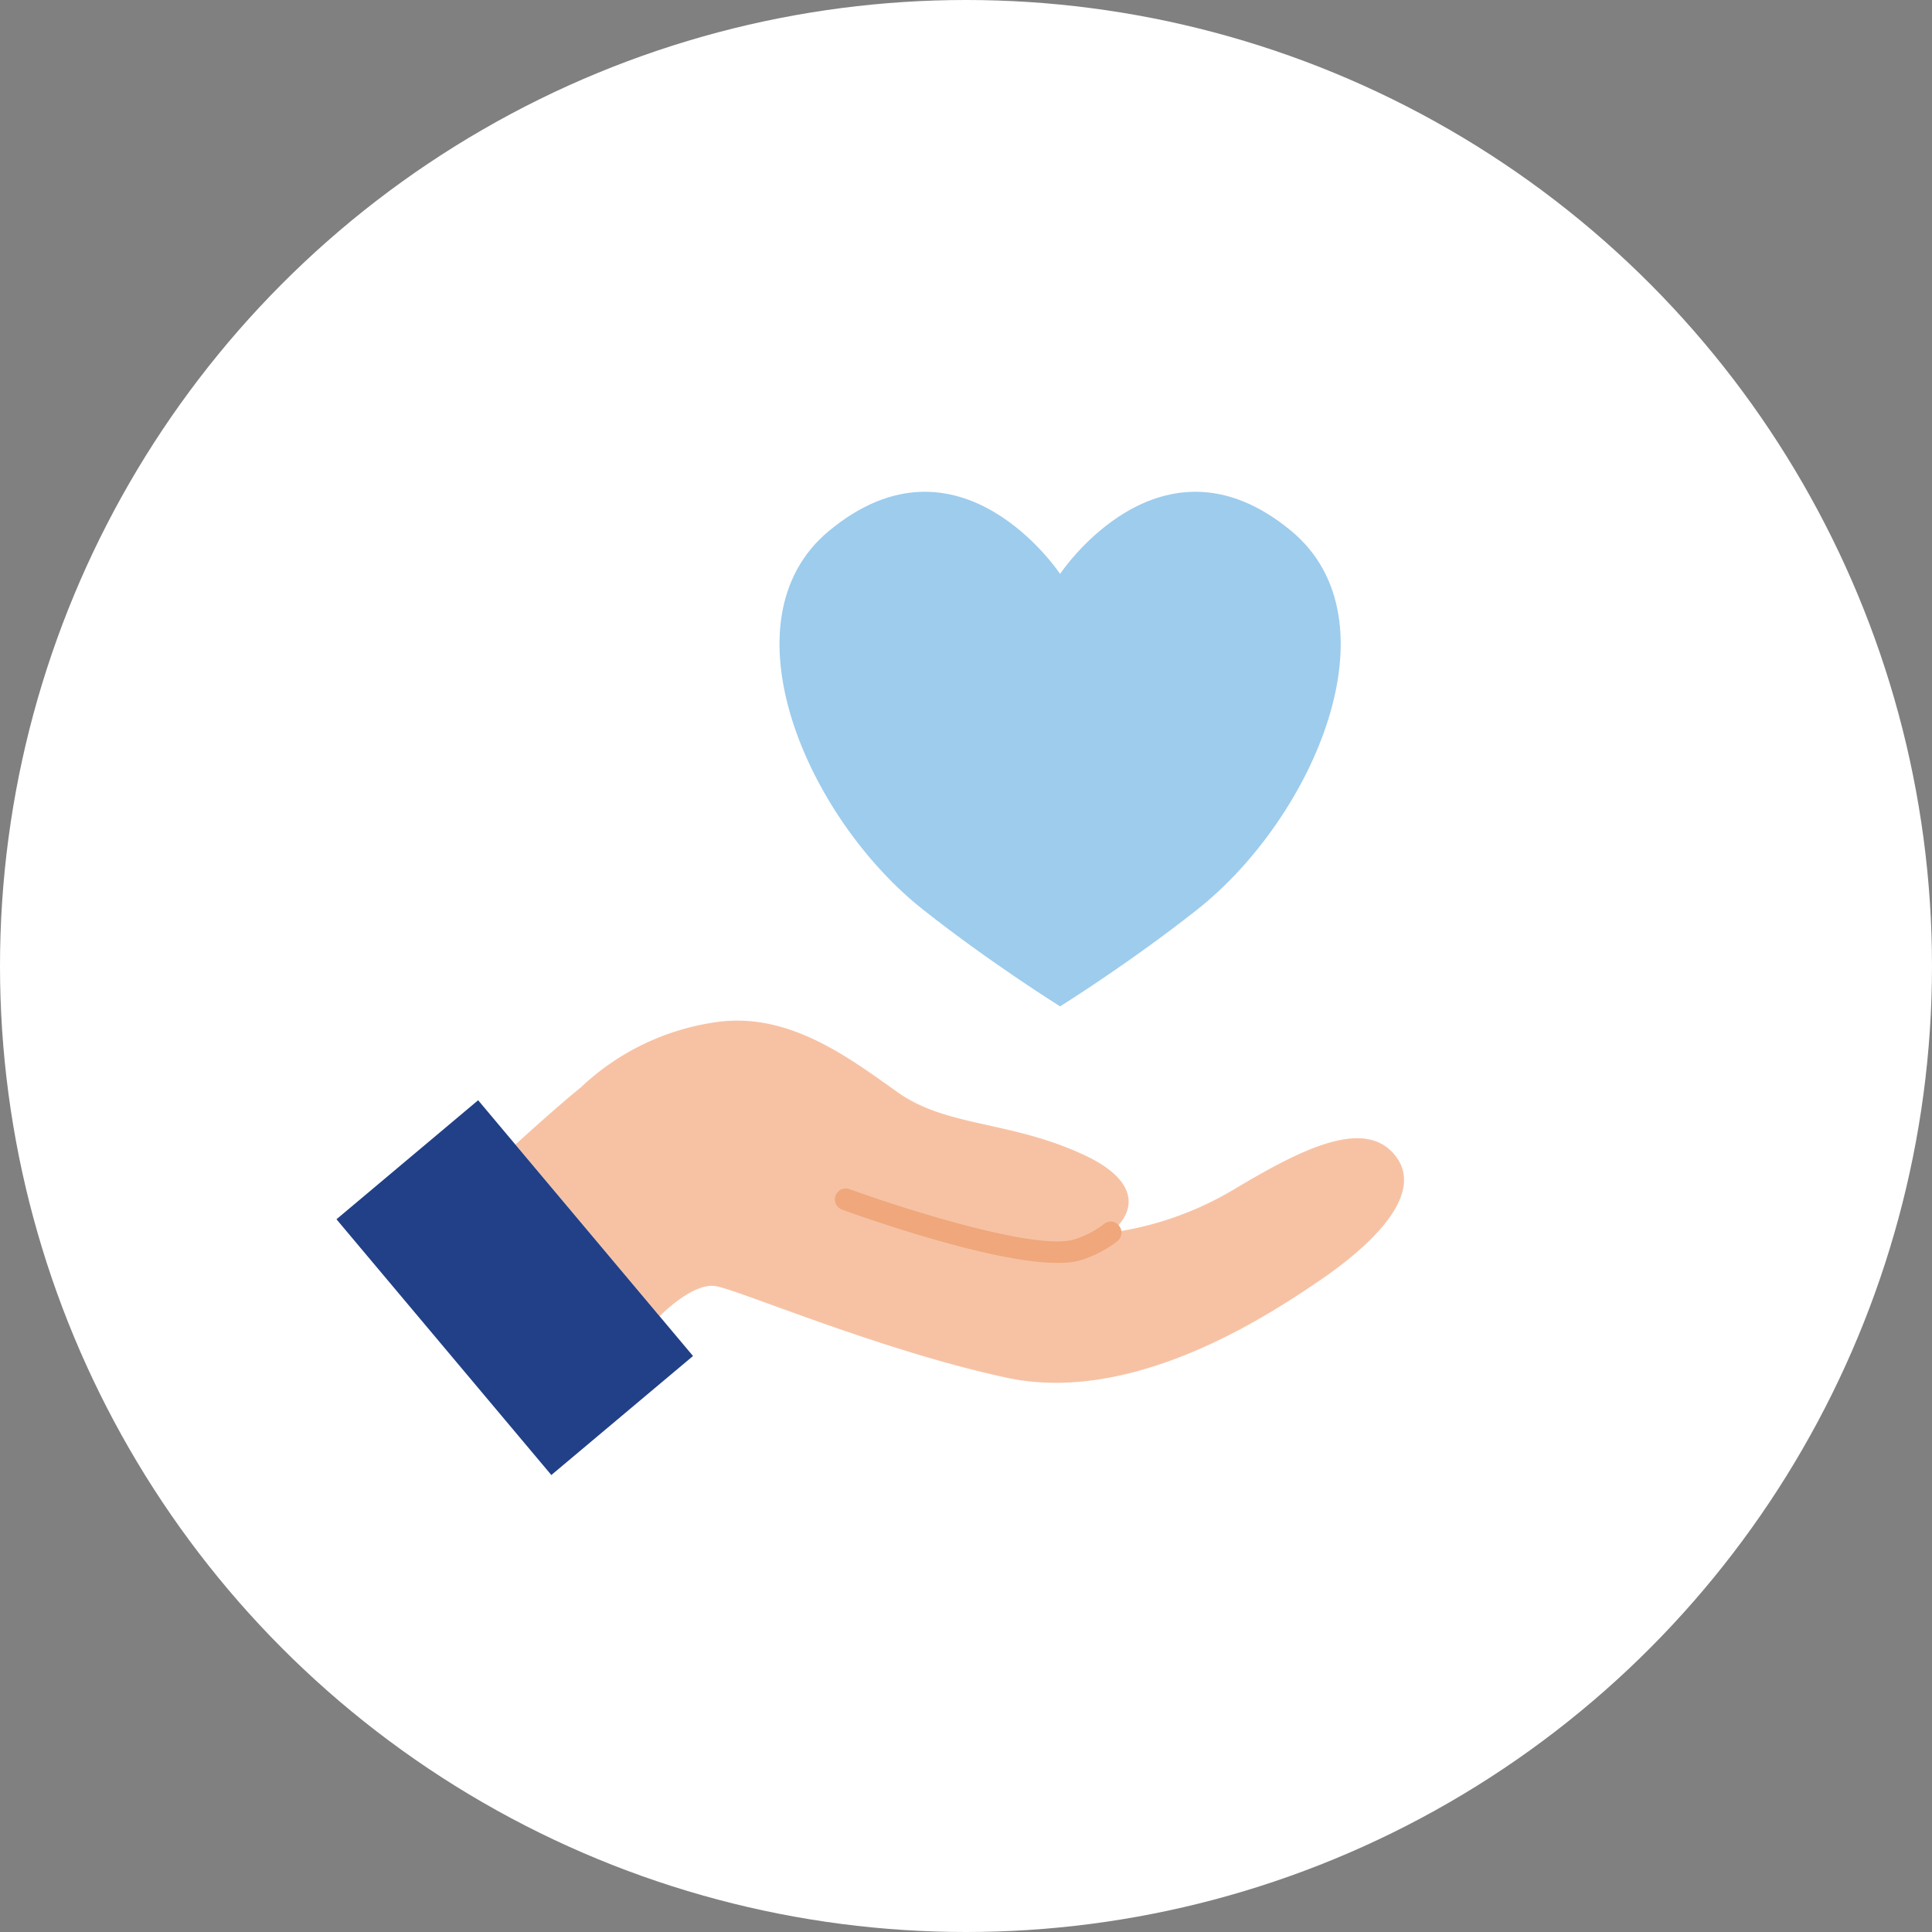
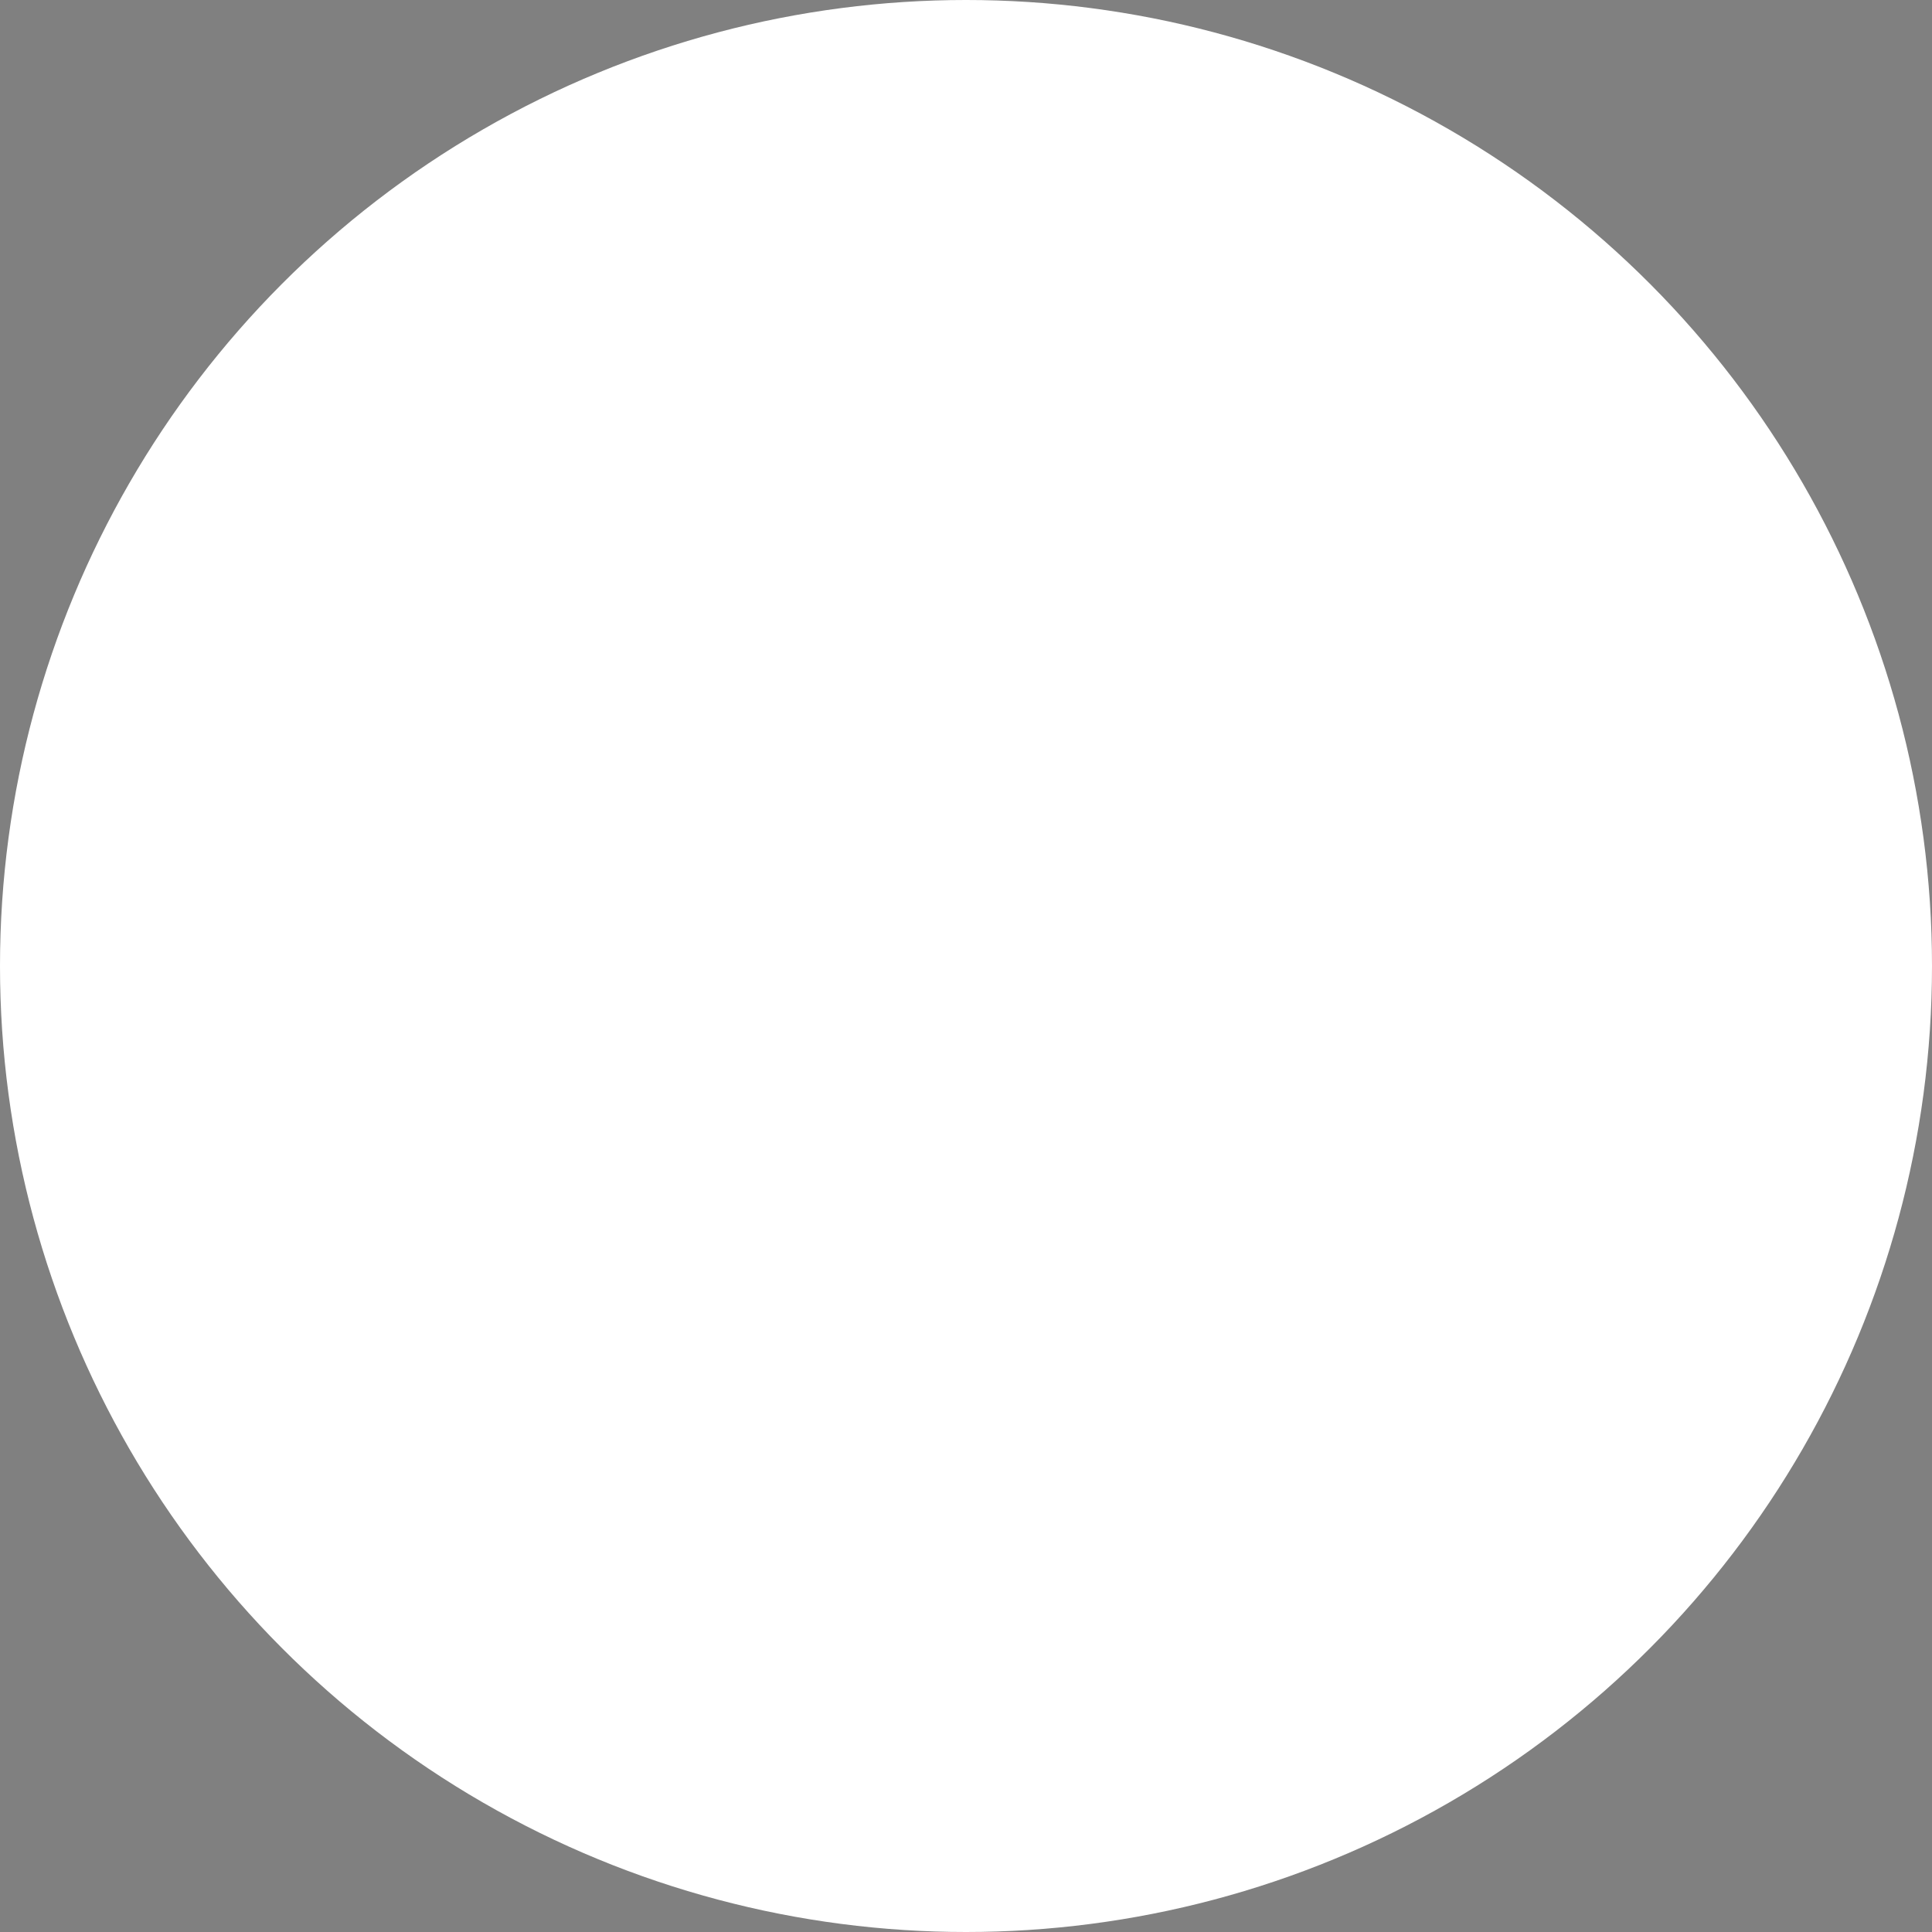
<svg xmlns="http://www.w3.org/2000/svg" width="111" height="111" viewBox="0 0 111 111">
  <rect x="0" y="0" width="111" height="111" fill="#808080" stroke="none" />
  <defs>
    <clipPath id="a">
-       <rect width="61.339" height="56.491" transform="translate(0 0)" fill="none" />
-     </clipPath>
+       </clipPath>
  </defs>
  <g transform="translate(-1009 -4517)">
    <circle cx="55.5" cy="55.5" r="55.5" transform="translate(1009 4517)" fill="#fff" />
    <g transform="translate(1028.331 4545.255)">
      <g clip-path="url(#a)">
-         <path d="M18.567,47.37s1.884-1.953,3.221-1.733,9.433,3.689,16.7,5.259,14.989-3.522,18.067-5.628,6.015-5.006,4.247-7.168-5.41-.3-9.152,1.928a18.766,18.766,0,0,1-7.172,2.536c1.492-1.2,1.677-2.97-1.52-4.46-4.259-1.985-7.86-1.586-10.707-3.6s-6.37-4.727-10.658-4A14.176,14.176,0,0,0,14.04,34.22c-1.483,1.2-3.757,3.284-3.757,3.284" fill="#f7c2a4" />
        <rect width="10.631" height="19.192" transform="translate(0 41.796) rotate(-40.035)" fill="#214087" />
-         <path d="M28.784,41.057a.626.626,0,0,1,.693-.992c2.868,1.046,10.786,3.6,12.949,2.877a5.411,5.411,0,0,0,1.659-.866.6.6,0,0,1,.853.063.279.279,0,0,1,.028.034.627.627,0,0,1-.1.881,6.7,6.7,0,0,1-2.043,1.074c-2.969.993-12.677-2.488-13.776-2.888a.625.625,0,0,1-.265-.186" fill="#efa77b" />
-         <path d="M54.857,2.25C47.339-3.987,41.575,4.719,41.575,4.719S35.811-3.987,28.293,2.25c-6.2,5.147-1.262,16.487,5.412,21.759,3.9,3.081,7.87,5.555,7.87,5.555s3.971-2.474,7.87-5.555C56.119,18.737,61.061,7.4,54.857,2.25" fill="#9dcced" />
      </g>
    </g>
  </g>
</svg>